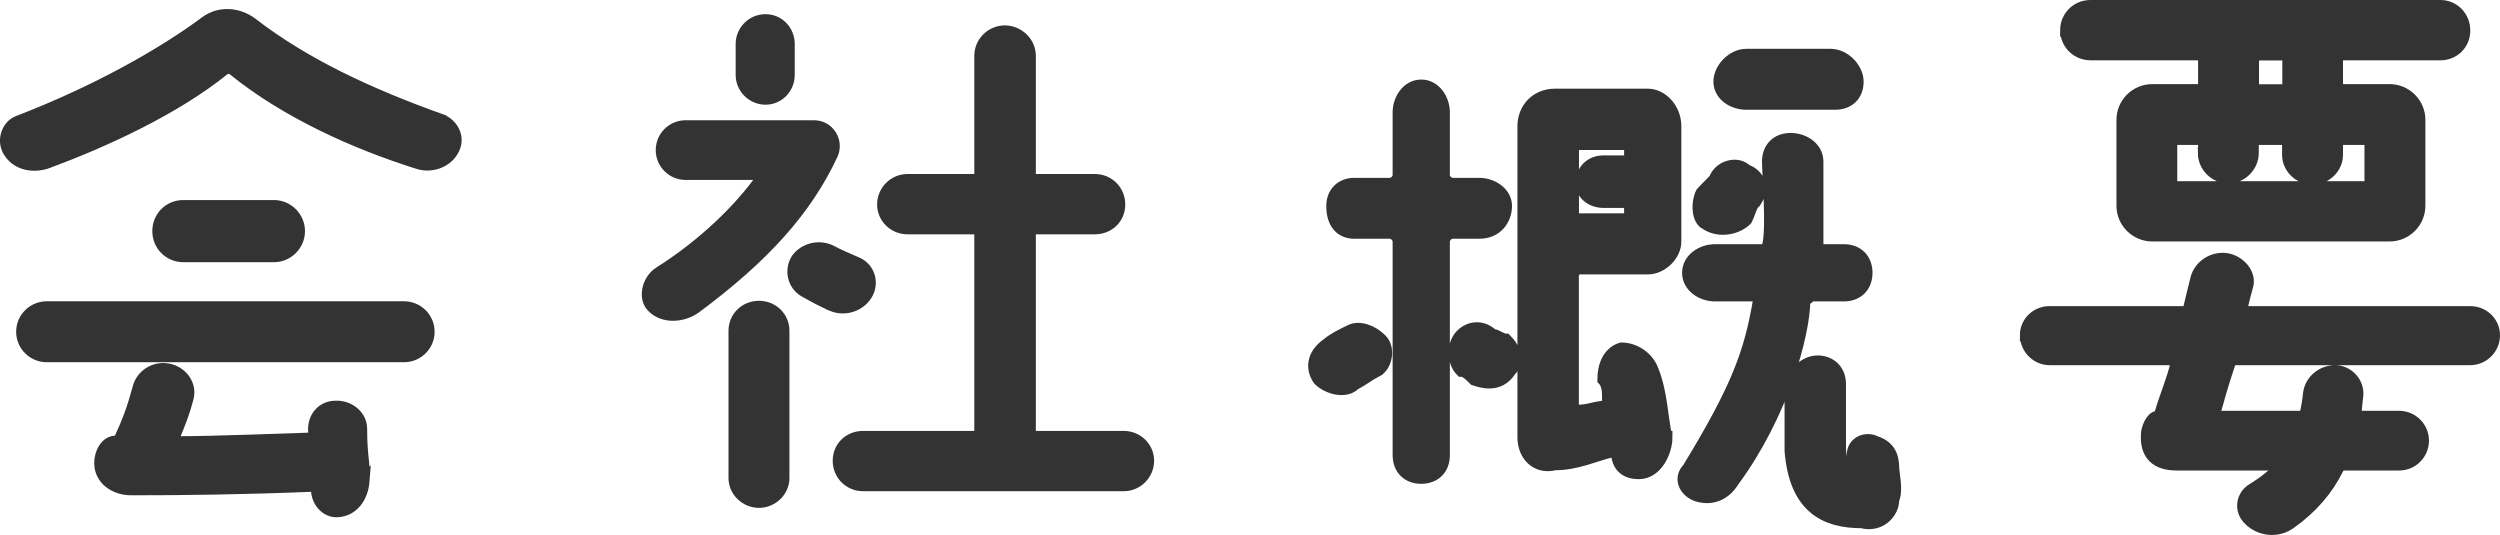
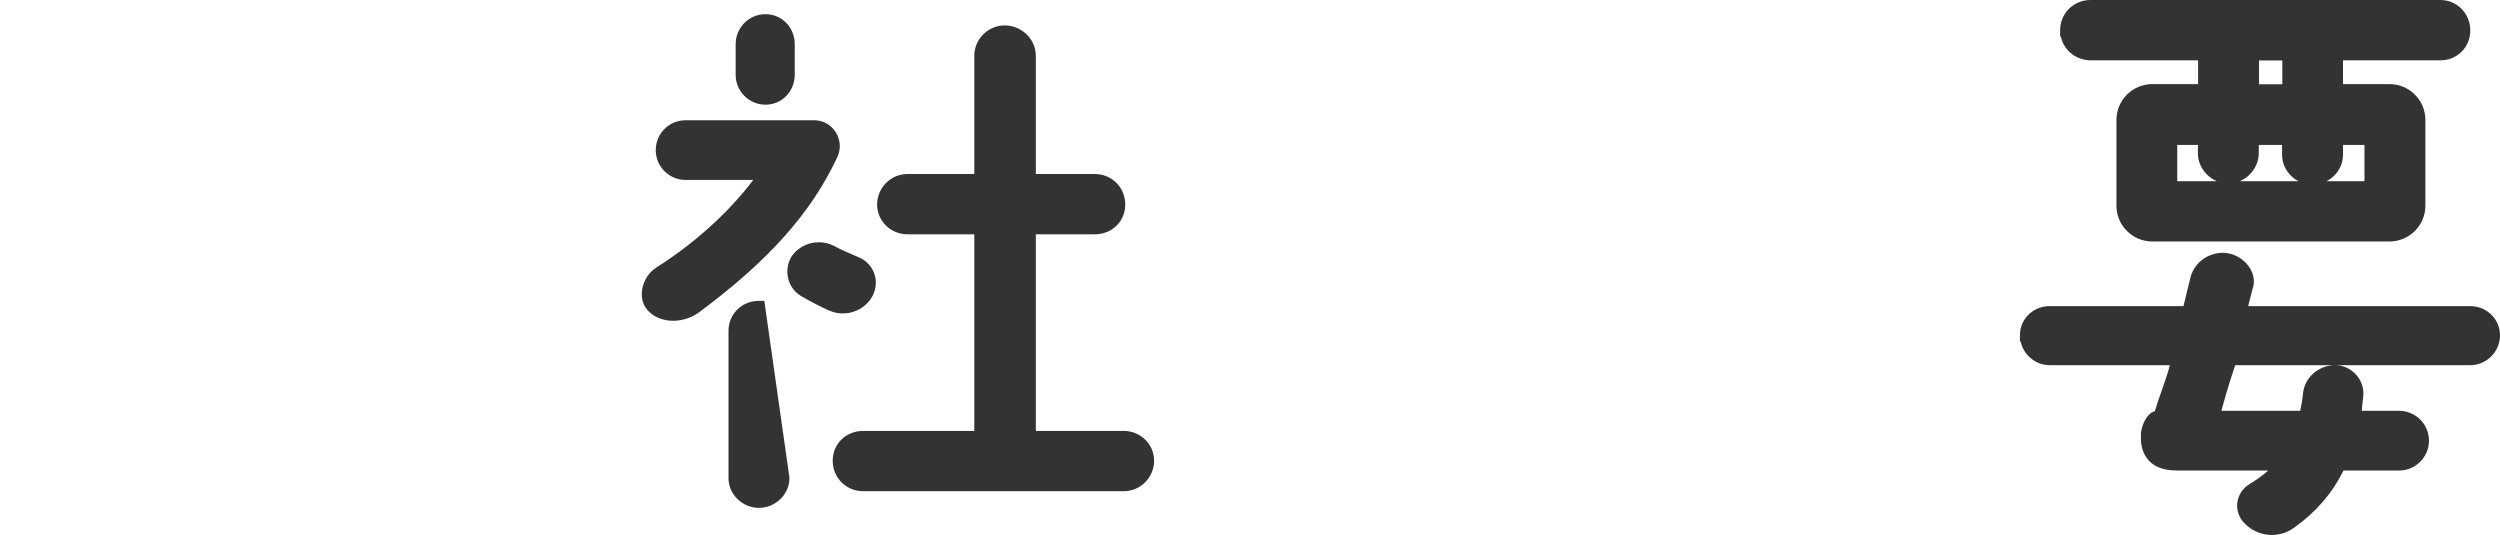
<svg xmlns="http://www.w3.org/2000/svg" height="43.38" viewBox="0 0 202.71 43.38" width="202.71">
  <g fill="#333" stroke="#333" stroke-miterlimit="10">
-     <path d="m35.7 9.72c.96.34 1.54 1.39 1.06 2.35-.48 1.01-1.73 1.49-2.83 1.15-5.18-1.63-10.71-4.13-14.98-7.58-.24-.19-.53-.19-.77-.05-4.03 3.26-9.74 5.86-14.26 7.54-1.1.43-2.45.24-3.12-.77-.62-.86-.24-2.16.72-2.5 6.24-2.4 11.62-5.42 15.17-8.06 1.1-.82 2.59-.72 3.7.1 4.27 3.31 9.55 5.76 15.31 7.82zm-31.92 15.21h28.99c1.06 0 1.97.86 1.97 1.97s-.91 1.97-1.97 1.97h-28.99c-1.06 0-1.97-.86-1.97-1.97s.91-1.97 1.97-1.97zm25.68 14.11c-.1 1.25-.86 2.35-2.11 2.4-.91.05-1.63-.82-1.63-1.73.05-.19-.14-.34-.29-.34-5.76.24-10.75.29-14.79.29-1.34 0-2.5-.82-2.5-2.11 0-.91.53-1.73 1.25-1.73.14 0 .24-.1.34-.19.67-1.44 1.06-2.5 1.49-4.08.24-1.1 1.3-1.78 2.4-1.58s1.87 1.25 1.58 2.3c-.34 1.3-.67 2.06-1.1 3.12-.1.24.05.48.29.48 3.07 0 8.88-.24 10.66-.29.29 0 .48-.24.48-.53-.05-.05-.05-.1-.05-.14-.05-1.06.67-1.92 1.73-1.92 1.06-.05 2.06.72 2.06 1.78 0 2.4.29 2.83.19 4.27zm-7.25-22.32c1.1 0 2.02.91 2.02 2.02s-.91 2.02-2.02 2.02h-7.34c-1.15 0-2.02-.91-2.02-2.02s.86-2.02 2.02-2.02z" />
-     <path d="m53.43 22.15c3.65-2.3 6.58-5.18 8.35-7.68.1-.14 0-.38-.19-.38h-6c-1.06 0-1.92-.86-1.92-1.92s.86-1.92 1.92-1.92h10.42c1.15 0 1.92 1.2 1.44 2.26-2.11 4.51-5.52 8.3-11.09 12.43-1.01.72-2.54.82-3.41-.05-.77-.72-.38-2.16.48-2.74zm10.08 16.61c0 1.06-.91 1.92-1.97 1.92s-1.97-.86-1.97-1.92v-11.95c0-1.06.86-1.92 1.97-1.92s1.97.86 1.97 1.92zm-3.36-35.19c0-1.06.86-1.92 1.92-1.92s1.87.86 1.87 1.92v2.5c0 1.06-.82 1.92-1.87 1.92s-1.92-.86-1.92-1.92zm7.34 21.17c-.82-.34-1.58-.77-2.26-1.15-.91-.53-1.15-1.73-.58-2.59.62-.82 1.78-1.1 2.74-.62.62.34 1.3.62 1.97.91 1.01.38 1.44 1.49.96 2.45-.53 1.01-1.78 1.44-2.83 1.01zm15.98 10.32c0 .19.14.38.34.38h7.3c1.1 0 1.97.86 1.97 1.92s-.86 1.97-1.97 1.97h-21.12c-1.1 0-1.97-.86-1.97-1.97s.86-1.92 1.97-1.92h9.17c.19 0 .34-.19.34-.38v-16.18c0-.19-.14-.38-.34-.38h-5.57c-1.1 0-1.97-.86-1.97-1.92s.86-1.97 1.97-1.97h5.57c.19 0 .34-.19.34-.38v-9.7c0-1.1.91-1.97 1.97-1.97s2.02.86 2.02 1.97v9.7c0 .19.14.38.34.38h4.94c1.1 0 1.97.86 1.97 1.97s-.86 1.92-1.97 1.92h-4.94c-.19 0-.34.19-.34.38v16.18z" />
-     <path d="m111.64 30.05c-.72.38-1.1.72-1.82 1.1-.72.72-2.16.34-2.88-.38-.72-1.06-.34-2.16.72-2.88.38-.34 1.1-.72 1.82-1.06.72-.38 1.78 0 2.5.72s.38 2.16-.34 2.5zm5.42 6.86c0 1.1-.72 1.82-1.82 1.82s-1.82-.72-1.82-1.82v-17.33c0-.34-.34-.72-.72-.72h-2.88c-1.06 0-1.78-.72-1.78-2.16 0-1.06.72-1.78 1.78-1.78h2.88c.38 0 .72-.38.72-.72v-5.09c0-1.06.72-2.16 1.82-2.16s1.82 1.1 1.82 2.16v5.09c0 .34.34.72.72.72h2.16c1.06 0 2.16.72 2.16 1.78s-.72 2.16-2.16 2.16h-2.16c-.38 0-.72.38-.72.72zm5.04-9.36c.72.72 1.06 1.78.34 2.5-.72 1.1-1.78 1.1-2.88.72-.34-.34-.72-.72-1.06-.72-.72-.72-.72-2.16 0-2.88s1.78-.72 2.5 0c.38 0 .72.38 1.1.38zm13.01 7.92c0 1.1-.77 2.88-2.21 2.88-.34 0-1.78 0-1.78-1.78h-.38c-1.44.34-2.88 1.06-4.66 1.06-1.49.38-2.54-.72-2.54-2.16v-25.24c0-1.44 1.06-2.54 2.54-2.54h7.54c1.1 0 2.21 1.1 2.21 2.54v9.36c0 1.1-1.1 2.16-2.21 2.16h-5.76l-.34.38v10.85c0 .34.34.34.34.34 1.1 0 1.44-.34 2.54-.34v-.72c0-.38 0-1.1-.38-1.49 0-1.06.38-2.16 1.44-2.5 1.1 0 2.16.72 2.54 1.78.72 1.82.72 3.65 1.1 5.42zm-7.58-18.05c0 .38.34.38.34.38h3.98s.34 0 .34-.38v-.72l-.34-.34h-1.82c-1.06 0-1.78-.72-1.78-1.44 0-1.1.72-1.82 1.78-1.82h1.82s.34 0 .34-.38v-.72c0-.34-.34-.34-.34-.34h-3.98s-.34 0-.34.34zm12.96 21.65c-.72 1.1-1.78 1.44-2.88 1.1-1.06-.38-1.44-1.44-.72-2.16 3.98-6.53 5.04-9.41 5.76-13.73l-.34-.34h-3.26c-1.06 0-2.16-.72-2.16-1.82s1.1-1.82 2.16-1.82h3.98c.34 0 .34-.34.34-.34.38-1.44 0-5.76 0-6.86s.72-1.82 1.82-1.82 2.16.72 2.16 1.82v6.86s0 .34.38.34h1.78c1.1 0 1.82.72 1.82 1.82s-.72 1.82-1.82 1.82h-2.5c-.38 0-.38.34-.72.34 0 2.88-1.82 9.41-5.81 14.79zm-2.16-20.93c-.72-.34-.72-1.78-.34-2.5.34-.38.72-.72 1.06-1.1.38-1.06 1.82-1.44 2.54-.72 1.06.38 1.44 1.44.72 2.54-.38.34-.38.72-.72 1.44-.72.72-2.16 1.06-3.26.34zm3.26-13.68h6.86c1.06 0 2.16 1.06 2.16 2.16s-.72 1.78-1.82 1.78h-7.2c-1.1 0-2.16-.72-2.16-1.78s1.06-2.16 2.16-2.16zm11.91 36.05c0 1.1-1.1 2.21-2.54 1.82-2.88 0-5.38-1.1-5.76-5.76v-5.09c0-1.06 1.1-2.16 2.16-2.16s1.82.72 1.82 1.82v5.04c0 1.44.34 2.16 1.06 2.16v-1.44c0-1.06 1.1-1.44 1.82-1.06 1.06.34 1.44 1.06 1.44 2.16 0 .34.34 1.78 0 2.5z" />
+     <path d="m53.43 22.15c3.65-2.3 6.58-5.18 8.35-7.68.1-.14 0-.38-.19-.38h-6c-1.06 0-1.92-.86-1.92-1.92s.86-1.92 1.92-1.92h10.42c1.15 0 1.92 1.2 1.44 2.26-2.11 4.51-5.52 8.3-11.09 12.43-1.01.72-2.54.82-3.41-.05-.77-.72-.38-2.16.48-2.74zm10.08 16.61c0 1.06-.91 1.92-1.97 1.92s-1.97-.86-1.97-1.92v-11.95c0-1.06.86-1.92 1.97-1.92zm-3.36-35.19c0-1.06.86-1.92 1.92-1.92s1.87.86 1.87 1.92v2.5c0 1.06-.82 1.92-1.87 1.92s-1.92-.86-1.92-1.92zm7.34 21.17c-.82-.34-1.58-.77-2.26-1.15-.91-.53-1.15-1.73-.58-2.59.62-.82 1.78-1.1 2.74-.62.62.34 1.3.62 1.97.91 1.01.38 1.44 1.49.96 2.45-.53 1.01-1.78 1.44-2.83 1.01zm15.98 10.32c0 .19.14.38.34.38h7.3c1.1 0 1.97.86 1.97 1.92s-.86 1.97-1.97 1.97h-21.12c-1.1 0-1.97-.86-1.97-1.97s.86-1.92 1.97-1.92h9.17c.19 0 .34-.19.34-.38v-16.18c0-.19-.14-.38-.34-.38h-5.57c-1.1 0-1.97-.86-1.97-1.92s.86-1.97 1.97-1.97h5.57c.19 0 .34-.19.34-.38v-9.7c0-1.1.91-1.97 1.97-1.97s2.02.86 2.02 1.97v9.7c0 .19.14.38.34.38h4.94c1.1 0 1.97.86 1.97 1.97s-.86 1.92-1.97 1.92h-4.94c-.19 0-.34.19-.34.38v16.18z" />
    <path d="m164.28 27.19c0-1.06.86-1.87 1.92-1.87h10.95c.19 0 .38-.19.38-.38.1-.48.43-1.73.53-2.16.19-1.06 1.15-1.82 2.26-1.78 1.06.05 2.06 1.01 1.92 2.02-.1.38-.43 1.58-.48 1.92 0 .19.14.38.34.38h18.19c1.06 0 1.92.82 1.92 1.87s-.86 1.92-1.92 1.92h-19.11c-.19 0-.34.19-.43.38-.67 2.02-.82 2.64-1.2 3.98-.05.19.05.34.24.34h6.77c.19 0 .38-.14.43-.34.1-.48.19-.96.24-1.49.1-1.1 1.06-1.87 2.11-1.87s1.92.96 1.78 2.02c-.05.43-.1.86-.14 1.34-.05.19.1.34.29.34h3.26c1.06 0 1.92.86 1.92 1.92s-.86 1.92-1.92 1.92h-4.46c-.24 0-.43.14-.53.34-.86 1.73-2.11 3.17-3.79 4.37-1.01.77-2.45.67-3.36-.24-.77-.72-.62-1.92.29-2.45.86-.53 1.54-1.06 2.21-1.73.1-.1 0-.29-.14-.29h-8.26c-2.11 0-2.45-1.3-2.4-2.4 0-.48.38-1.44.86-1.44.1 0 .14-.05.19-.1.43-1.54 1.06-2.93 1.34-4.22.05-.19-.1-.38-.29-.38h-9.98c-1.06 0-1.92-.86-1.92-1.92zm3.26-24.72c0-1.1.86-1.97 1.97-1.97h28.37c1.06 0 1.92.86 1.92 1.97s-.86 1.92-1.92 1.92h-8.06c-.19 0-.34.19-.34.38v2.21c0 .19.14.34.34.34h3.94c1.3 0 2.4 1.06 2.4 2.4v6.96c0 1.34-1.1 2.4-2.4 2.4h-19.25c-1.3 0-2.4-1.06-2.4-2.4v-6.96c0-1.34 1.1-2.4 2.4-2.4h3.84c.24 0 .38-.14.38-.34v-2.21c0-.19-.14-.38-.38-.38h-8.83c-1.1 0-1.97-.86-1.97-1.92zm11.19 9.94v-.82c0-.19-.14-.34-.38-.34h-1.97c-.19 0-.34.14-.34.34v3.22c0 .19.14.38.34.38h15.5c.19 0 .34-.19.34-.38v-3.22c0-.19-.14-.34-.34-.34h-2.06c-.19 0-.34.14-.34.34v.96c0 1.06-.91 1.92-1.97 1.92s-1.97-.86-1.97-1.92v-.96c0-.19-.14-.34-.34-.34h-2.21c-.19 0-.34.14-.34.34v.82c0 1.06-.91 1.97-1.97 1.97s-1.97-.91-1.97-1.97zm3.94-5.42c0 .19.14.34.34.34h2.21c.19 0 .34-.14.34-.34v-2.21c0-.19-.14-.38-.34-.38h-2.21c-.19 0-.34.19-.34.38z" />
  </g>
</svg>